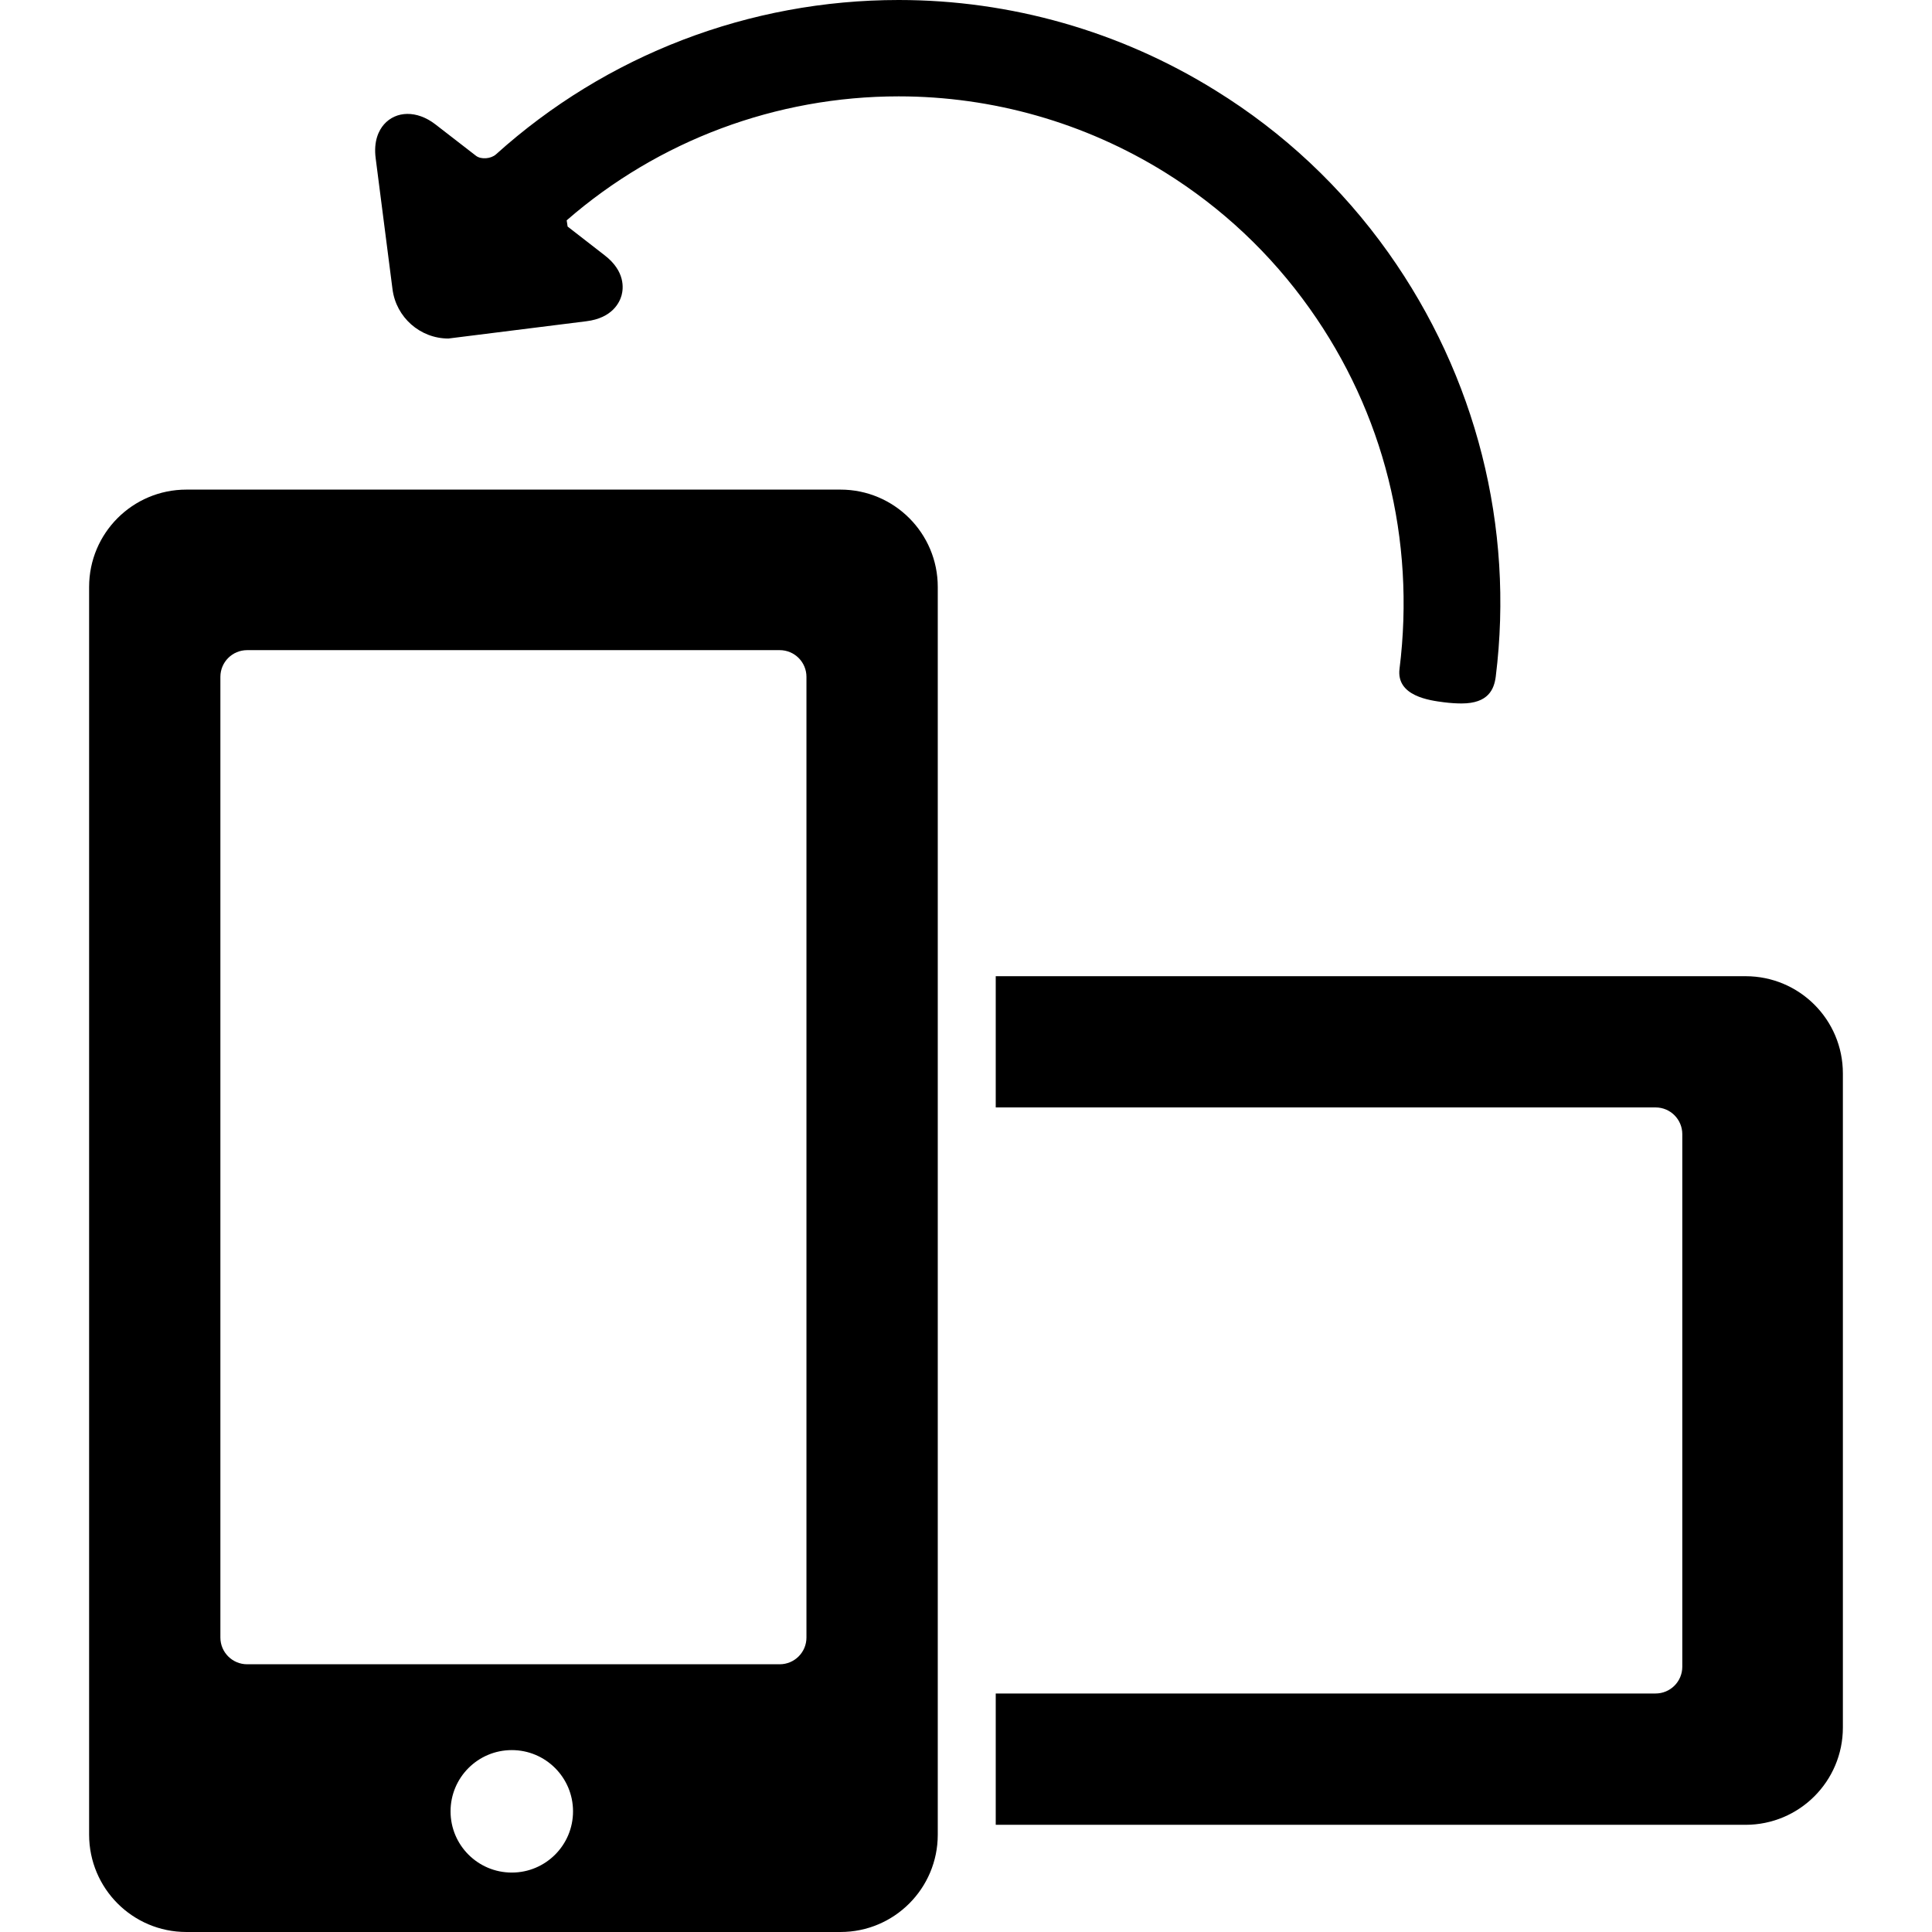
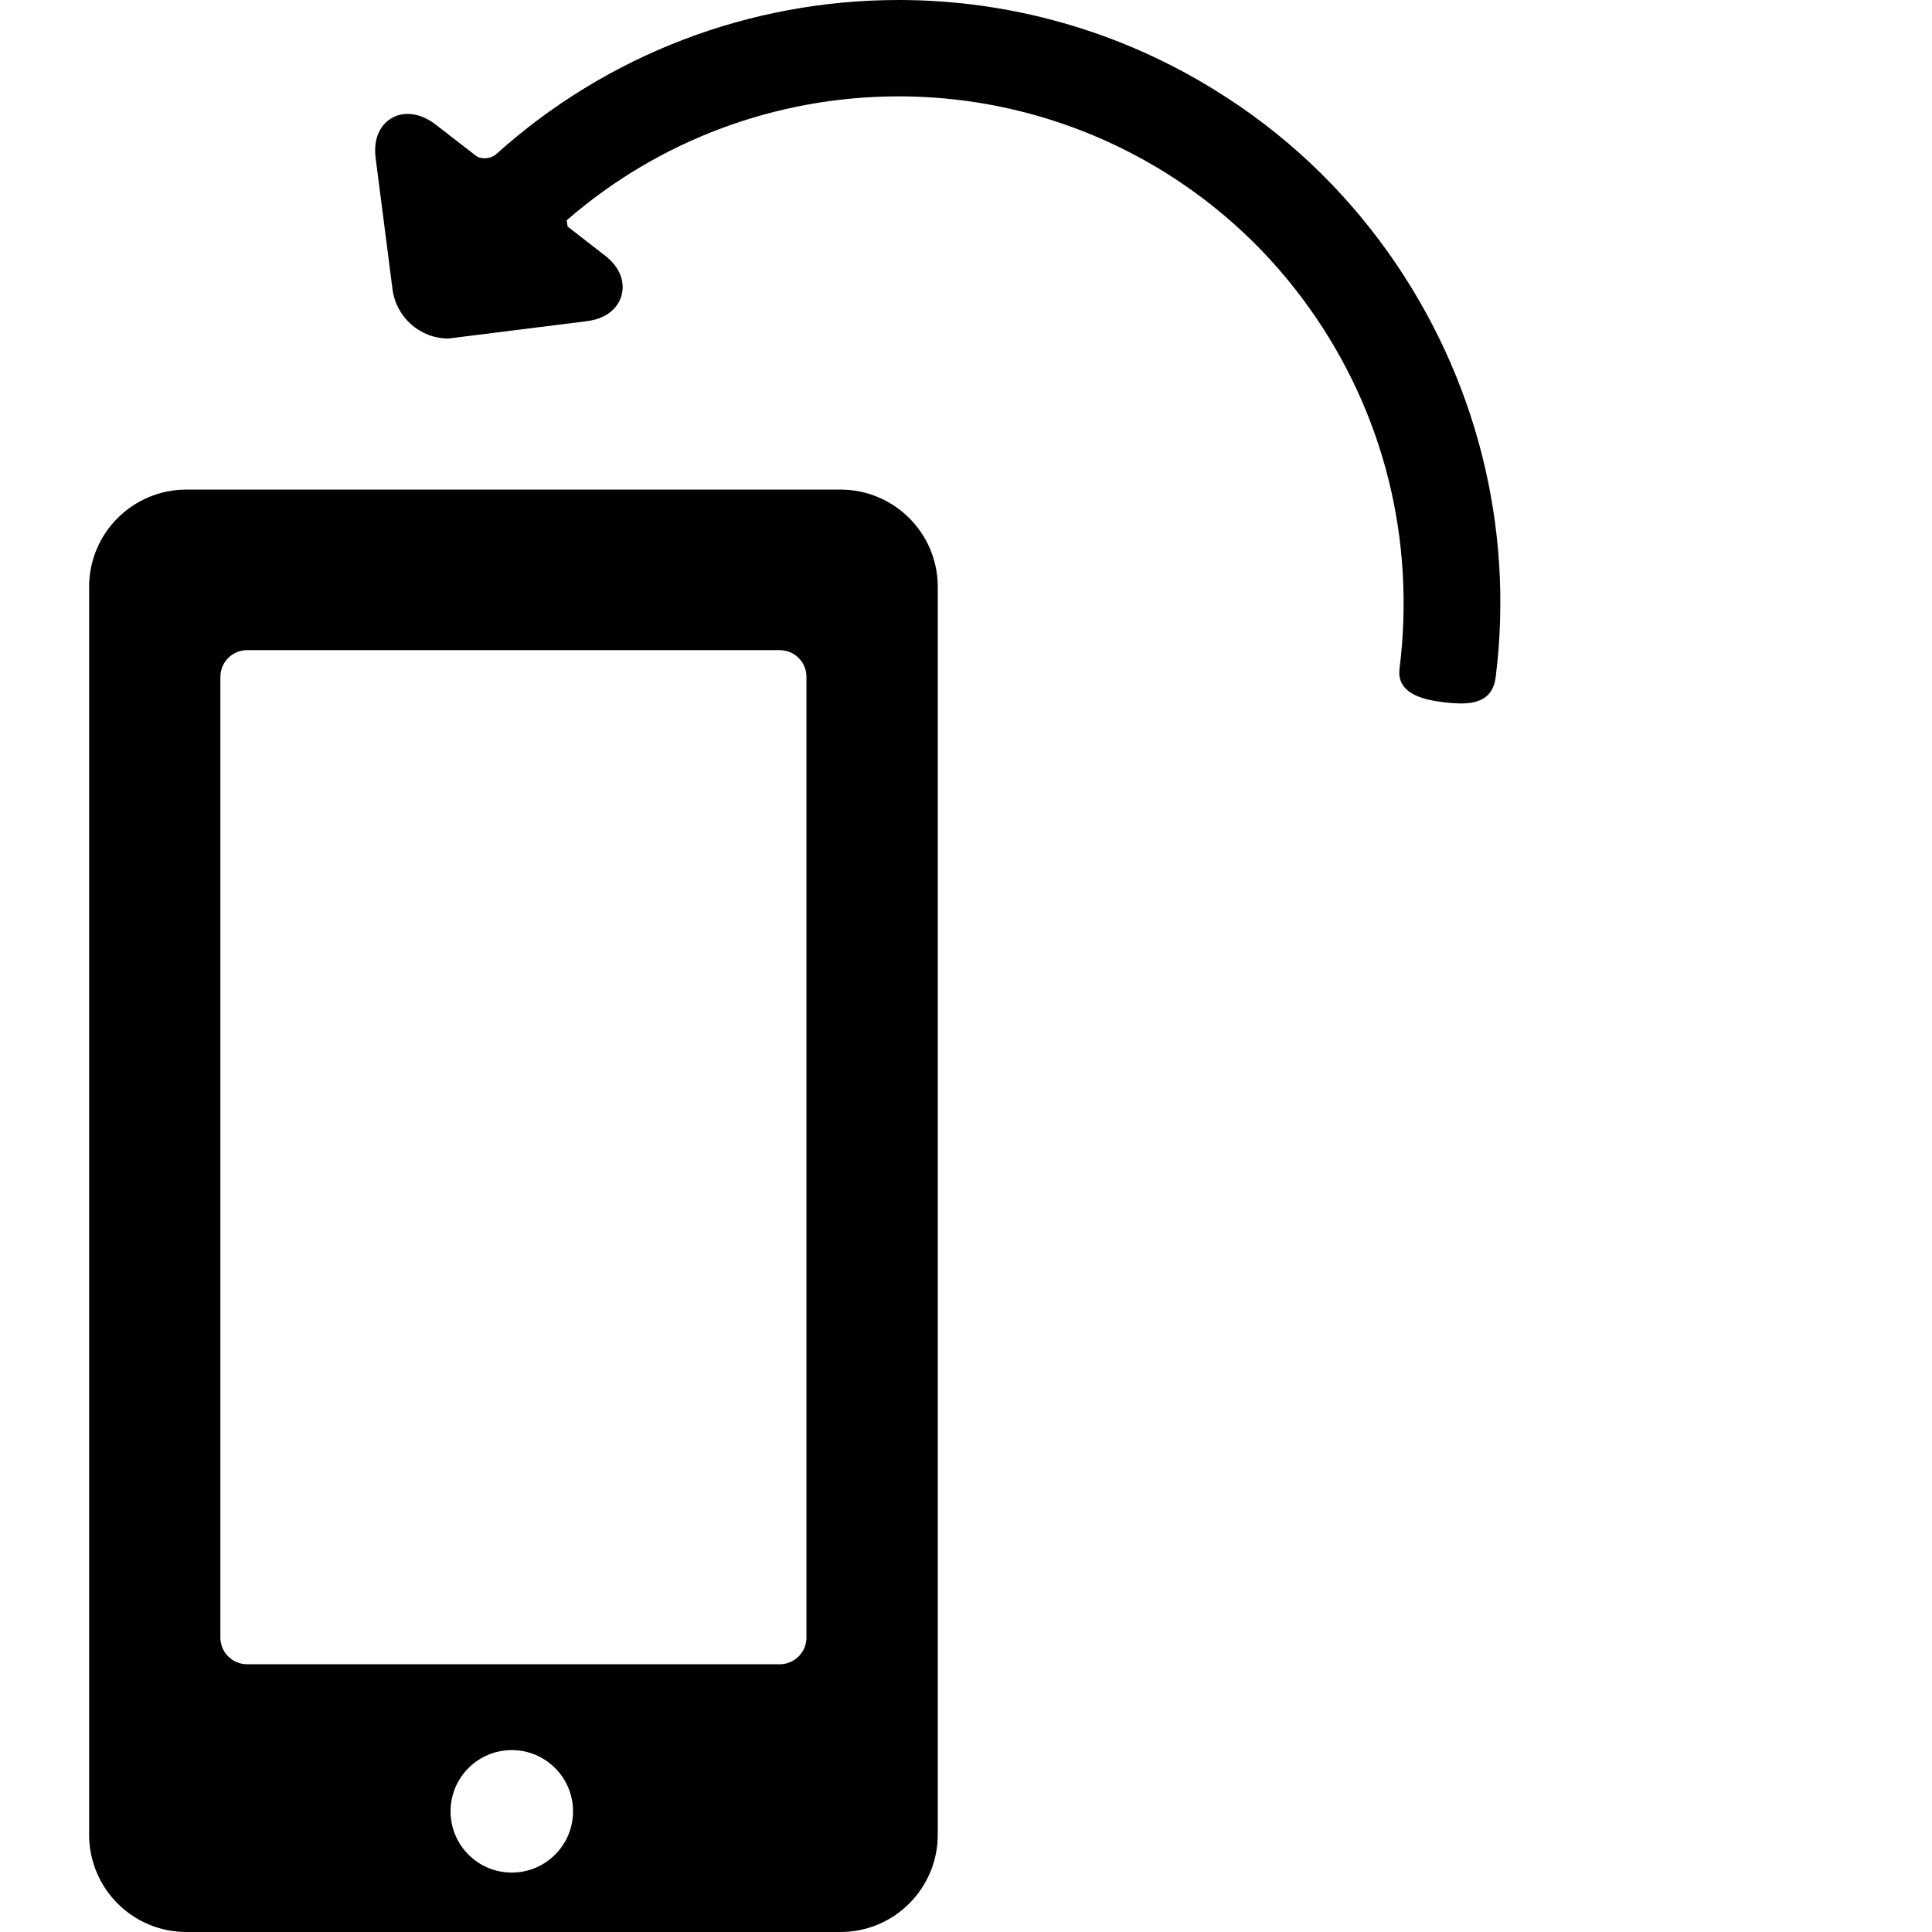
<svg xmlns="http://www.w3.org/2000/svg" version="1.1" id="Capa_1" x="0px" y="0px" width="392.657px" height="392.656px" viewBox="0 0 392.657 392.656" style="enable-background:new 0 0 392.657 392.656;" xml:space="preserve">
  <g>
    <path d="M266.182,62.711c15.014,21.124,21.545,46.847,18.255,73.22c-0.688,5.546,6.11,6.426,9.037,6.799   c1.338,0.172,2.581,0.239,3.576,0.239c5.44,0,6.607-2.888,6.942-5.441c3.786-30.418-3.969-61.028-21.841-86.196   c-9.477-13.32-21.296-24.403-35.104-32.943C227.693,6.359,205.413,0,182.654,0c-30.342,0-59.412,11.15-81.855,31.375   c-1.042,0.928-3.031,1.062-4.035,0.306l-8.291-6.417c-3.768-2.897-7.994-2.744-10.433,0.019c-1.023,1.176-2.161,3.347-1.683,6.923   l3.414,26.564c0.727,5.719,5.613,10.031,11.36,10.031l28.018-3.509c5.364-0.65,6.809-3.911,7.181-5.279   c0.373-1.377,0.775-4.905-3.48-8.157l-7.488-5.814l-0.191-1.262c18.656-16.247,42.62-25.197,67.473-25.197   c19.115,0,37.82,5.336,54.076,15.415C248.338,42.228,258.255,51.551,266.182,62.711z" />
-     <path d="M374.544,351.105V218.158c0-10.93-8.854-19.756-19.775-19.756H202.372v26.67h134.104c3.013,0,5.432,2.439,5.432,5.441   v108.229c0,3.012-2.429,5.441-5.432,5.441H202.372v26.689h152.388C365.69,370.873,374.544,362.018,374.544,351.105z" />
    <path d="M37.877,392.656h132.948c10.911,0,19.765-8.855,19.765-19.775V119.283c0-10.92-8.864-19.775-19.765-19.775H37.877   c-10.93,0-19.766,8.855-19.766,19.775v253.598C18.122,383.801,26.948,392.656,37.877,392.656z M104.021,380.578   c-6.885,0-12.45-5.566-12.45-12.441s5.565-12.449,12.45-12.449c6.866,0,12.441,5.574,12.441,12.449   S110.887,380.578,104.021,380.578z M44.792,137.566c0-3.012,2.438-5.432,5.441-5.432h108.229c3.012,0,5.441,2.429,5.441,5.432   v195.246c0,3.004-2.438,5.432-5.441,5.432H50.232c-3.002,0-5.441-2.428-5.441-5.432V137.566z" />
  </g>
  <g>
</g>
  <g>
</g>
  <g>
</g>
  <g>
</g>
  <g>
</g>
  <g>
</g>
  <g>
</g>
  <g>
</g>
  <g>
</g>
  <g>
</g>
  <g>
</g>
  <g>
</g>
  <g>
</g>
  <g>
</g>
  <g>
</g>
</svg>